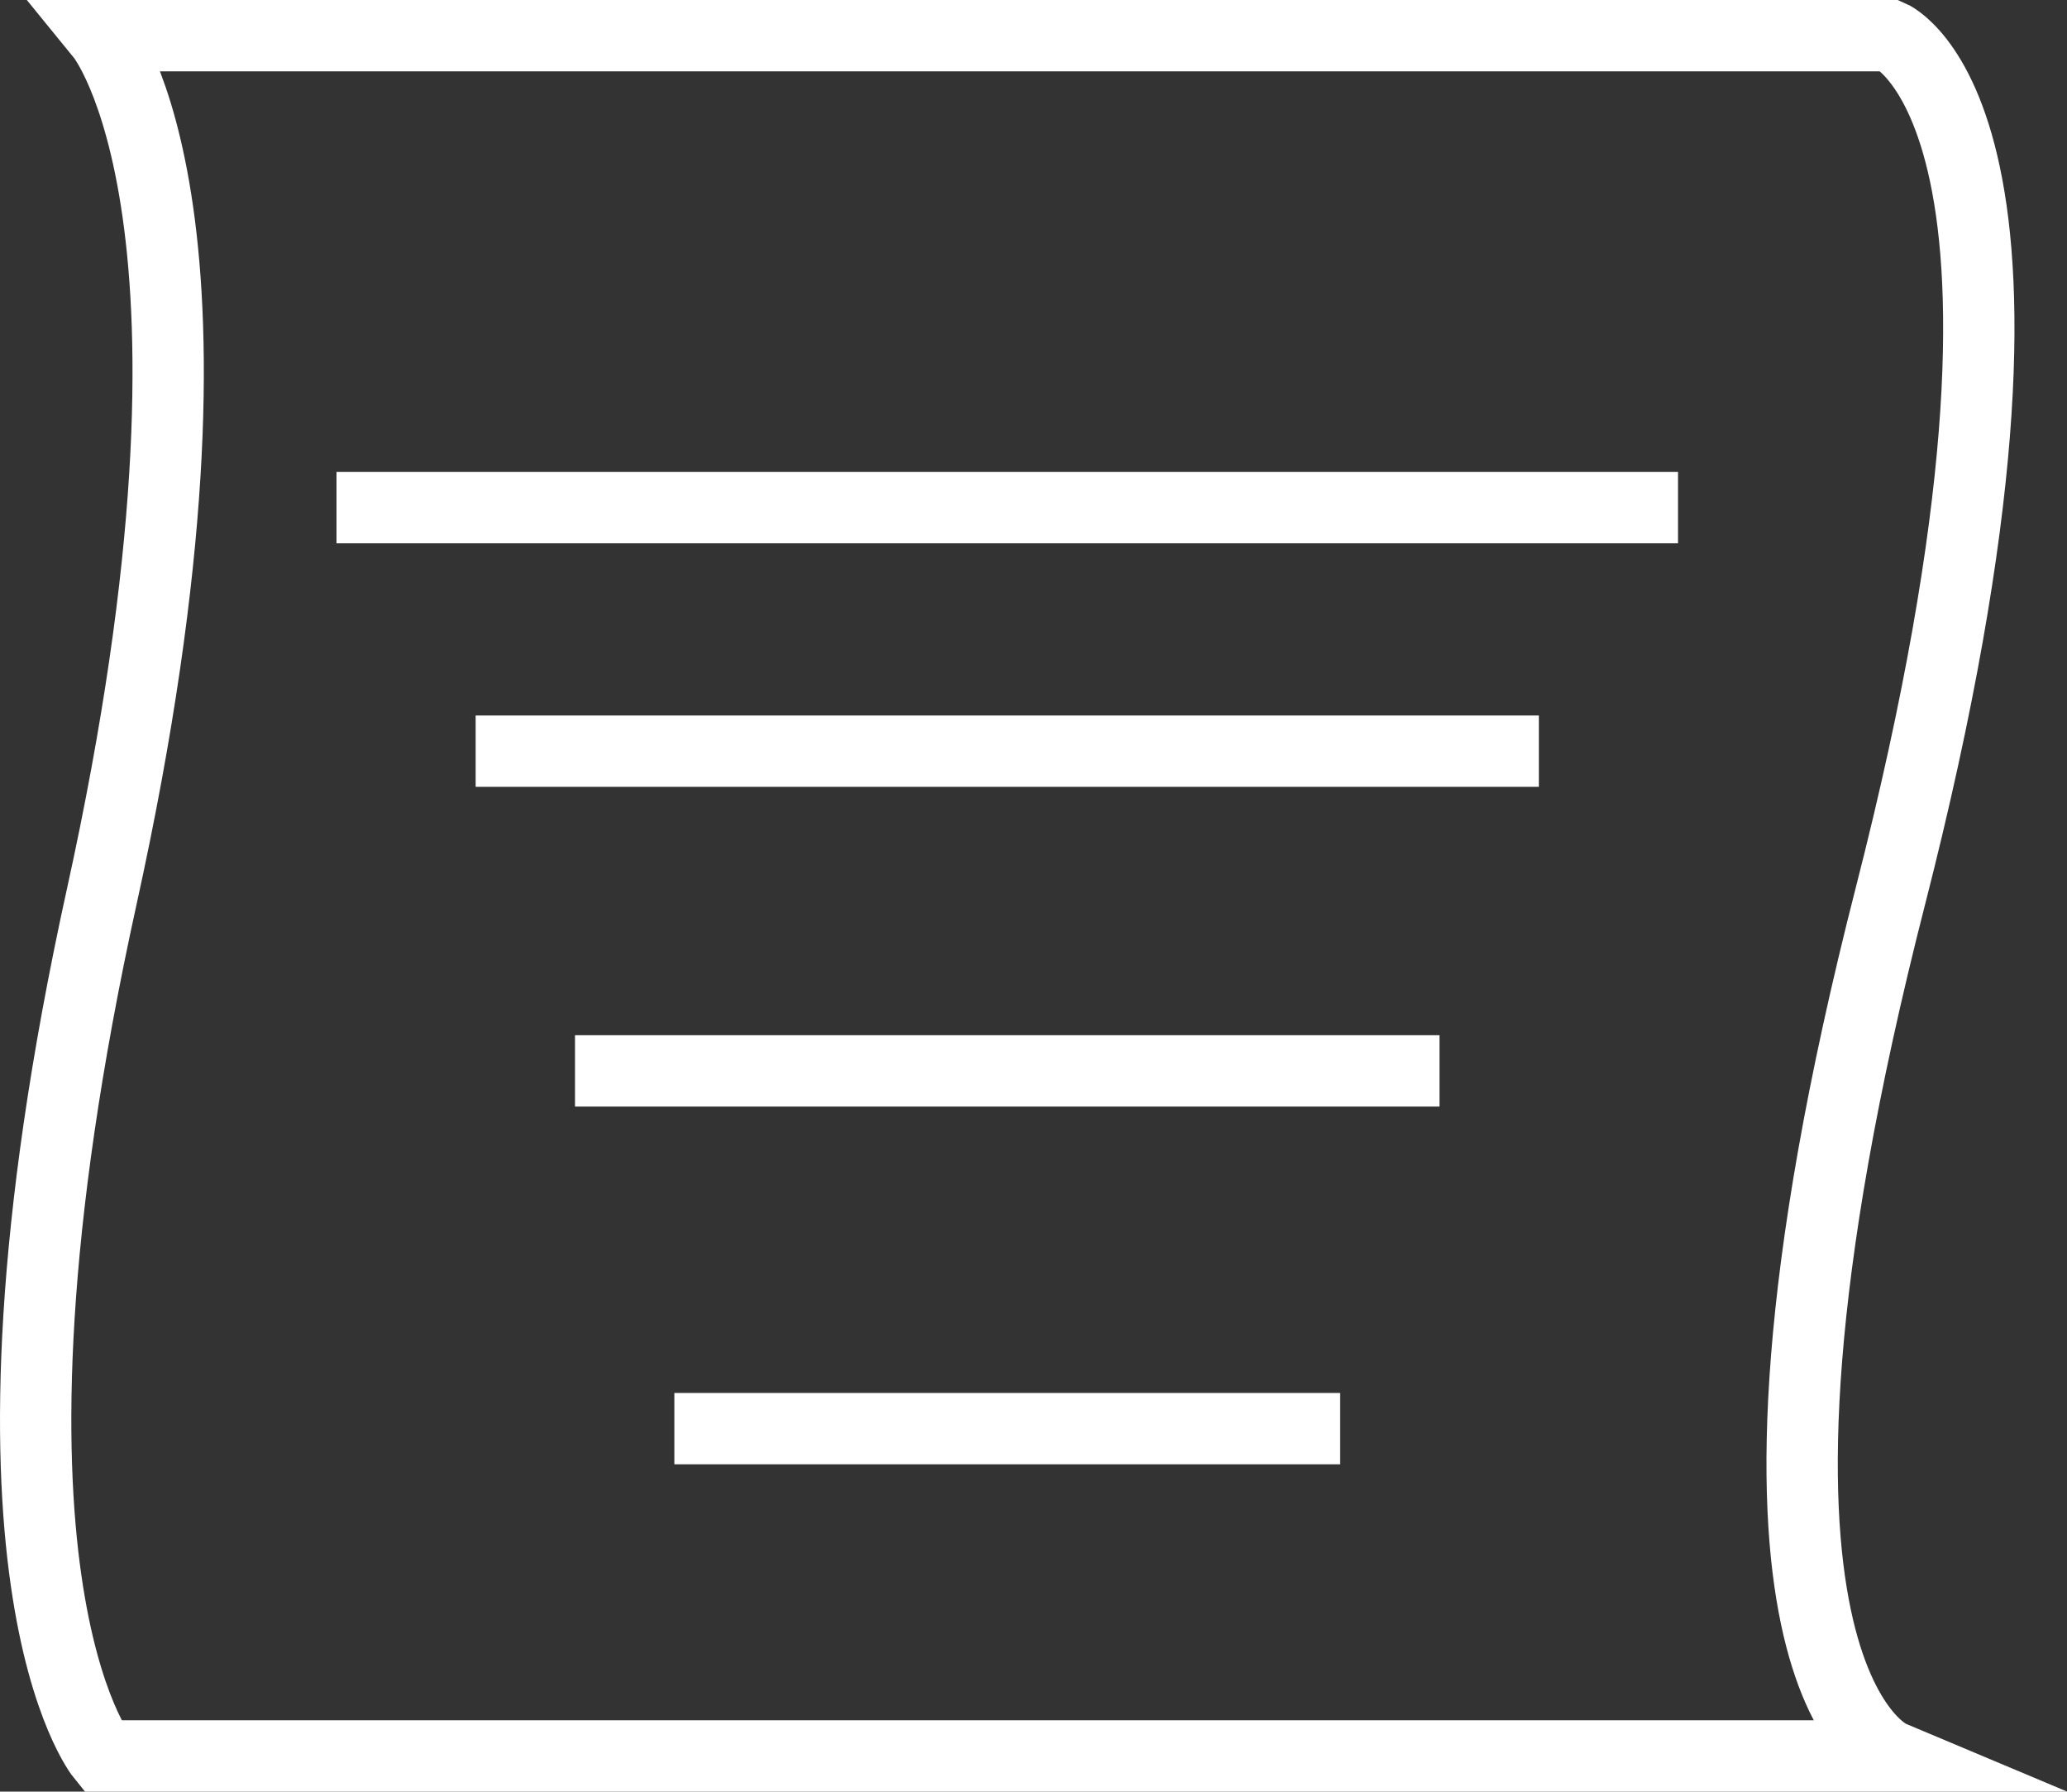
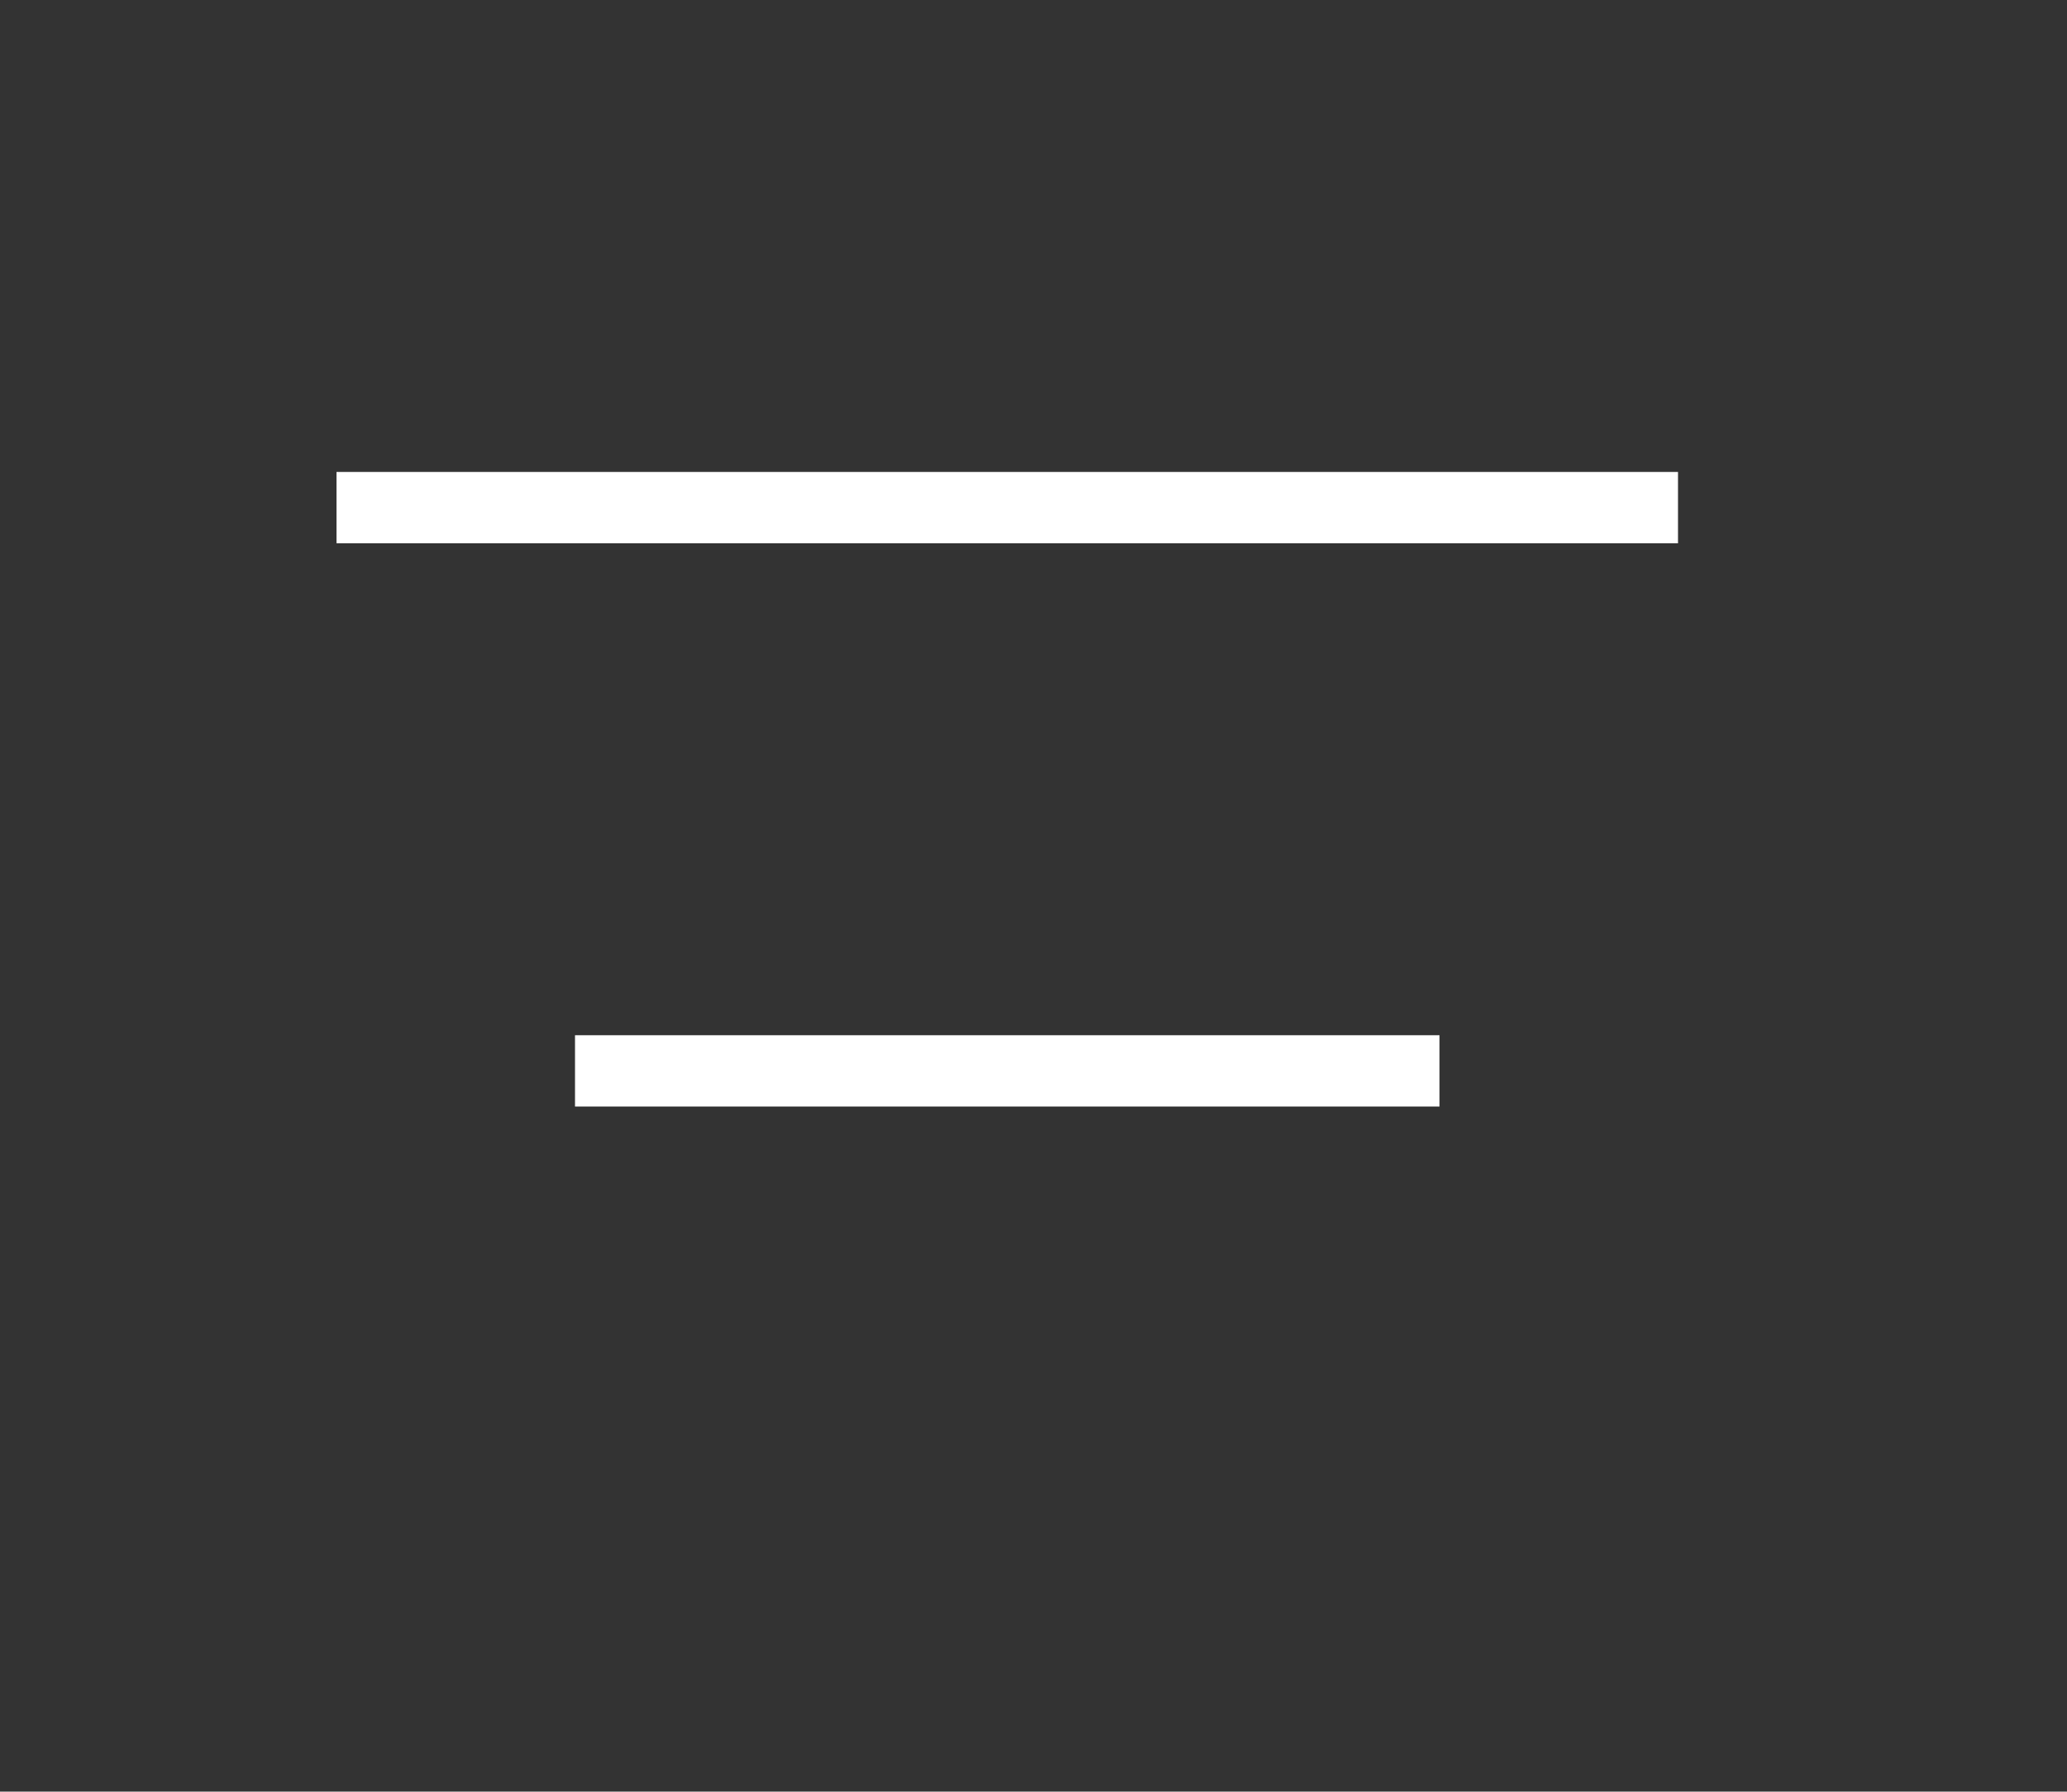
<svg xmlns="http://www.w3.org/2000/svg" viewBox="0 0 289.81 251.15">
  <rect x="0" y="0" width="289.81" height="251.15" fill="#333333" stroke="none" />
  <defs>
    <style>
      .cls-1 {
        fill: none;
        stroke: #fff;
        stroke-miterlimit: 10;
        stroke-width: 10px;
      }
    </style>
  </defs>
  <title>Asset 2</title>
  <g id="Layer_2" data-name="Layer 2">
    <g id="Layer_3" data-name="Layer 3">
      <g id="reservation">
-         <path class="cls-1" d="M265.06,246.15H14.29s-20.9-25.61,0-120.57S14.29,5,14.29,5H265.06s27.87,11.74,0,120.58S265.06,246.15,265.06,246.15Z" />
        <line class="cls-1" x1="47.18" y1="71.16" x2="235.27" y2="71.16" />
-         <line class="cls-1" x1="66.69" y1="105.3" x2="215.76" y2="105.3" />
        <line class="cls-1" x1="80.62" y1="150.12" x2="201.83" y2="150.12" />
-         <line class="cls-1" x1="94.55" y1="200.27" x2="187.9" y2="200.27" />
      </g>
    </g>
  </g>
</svg>